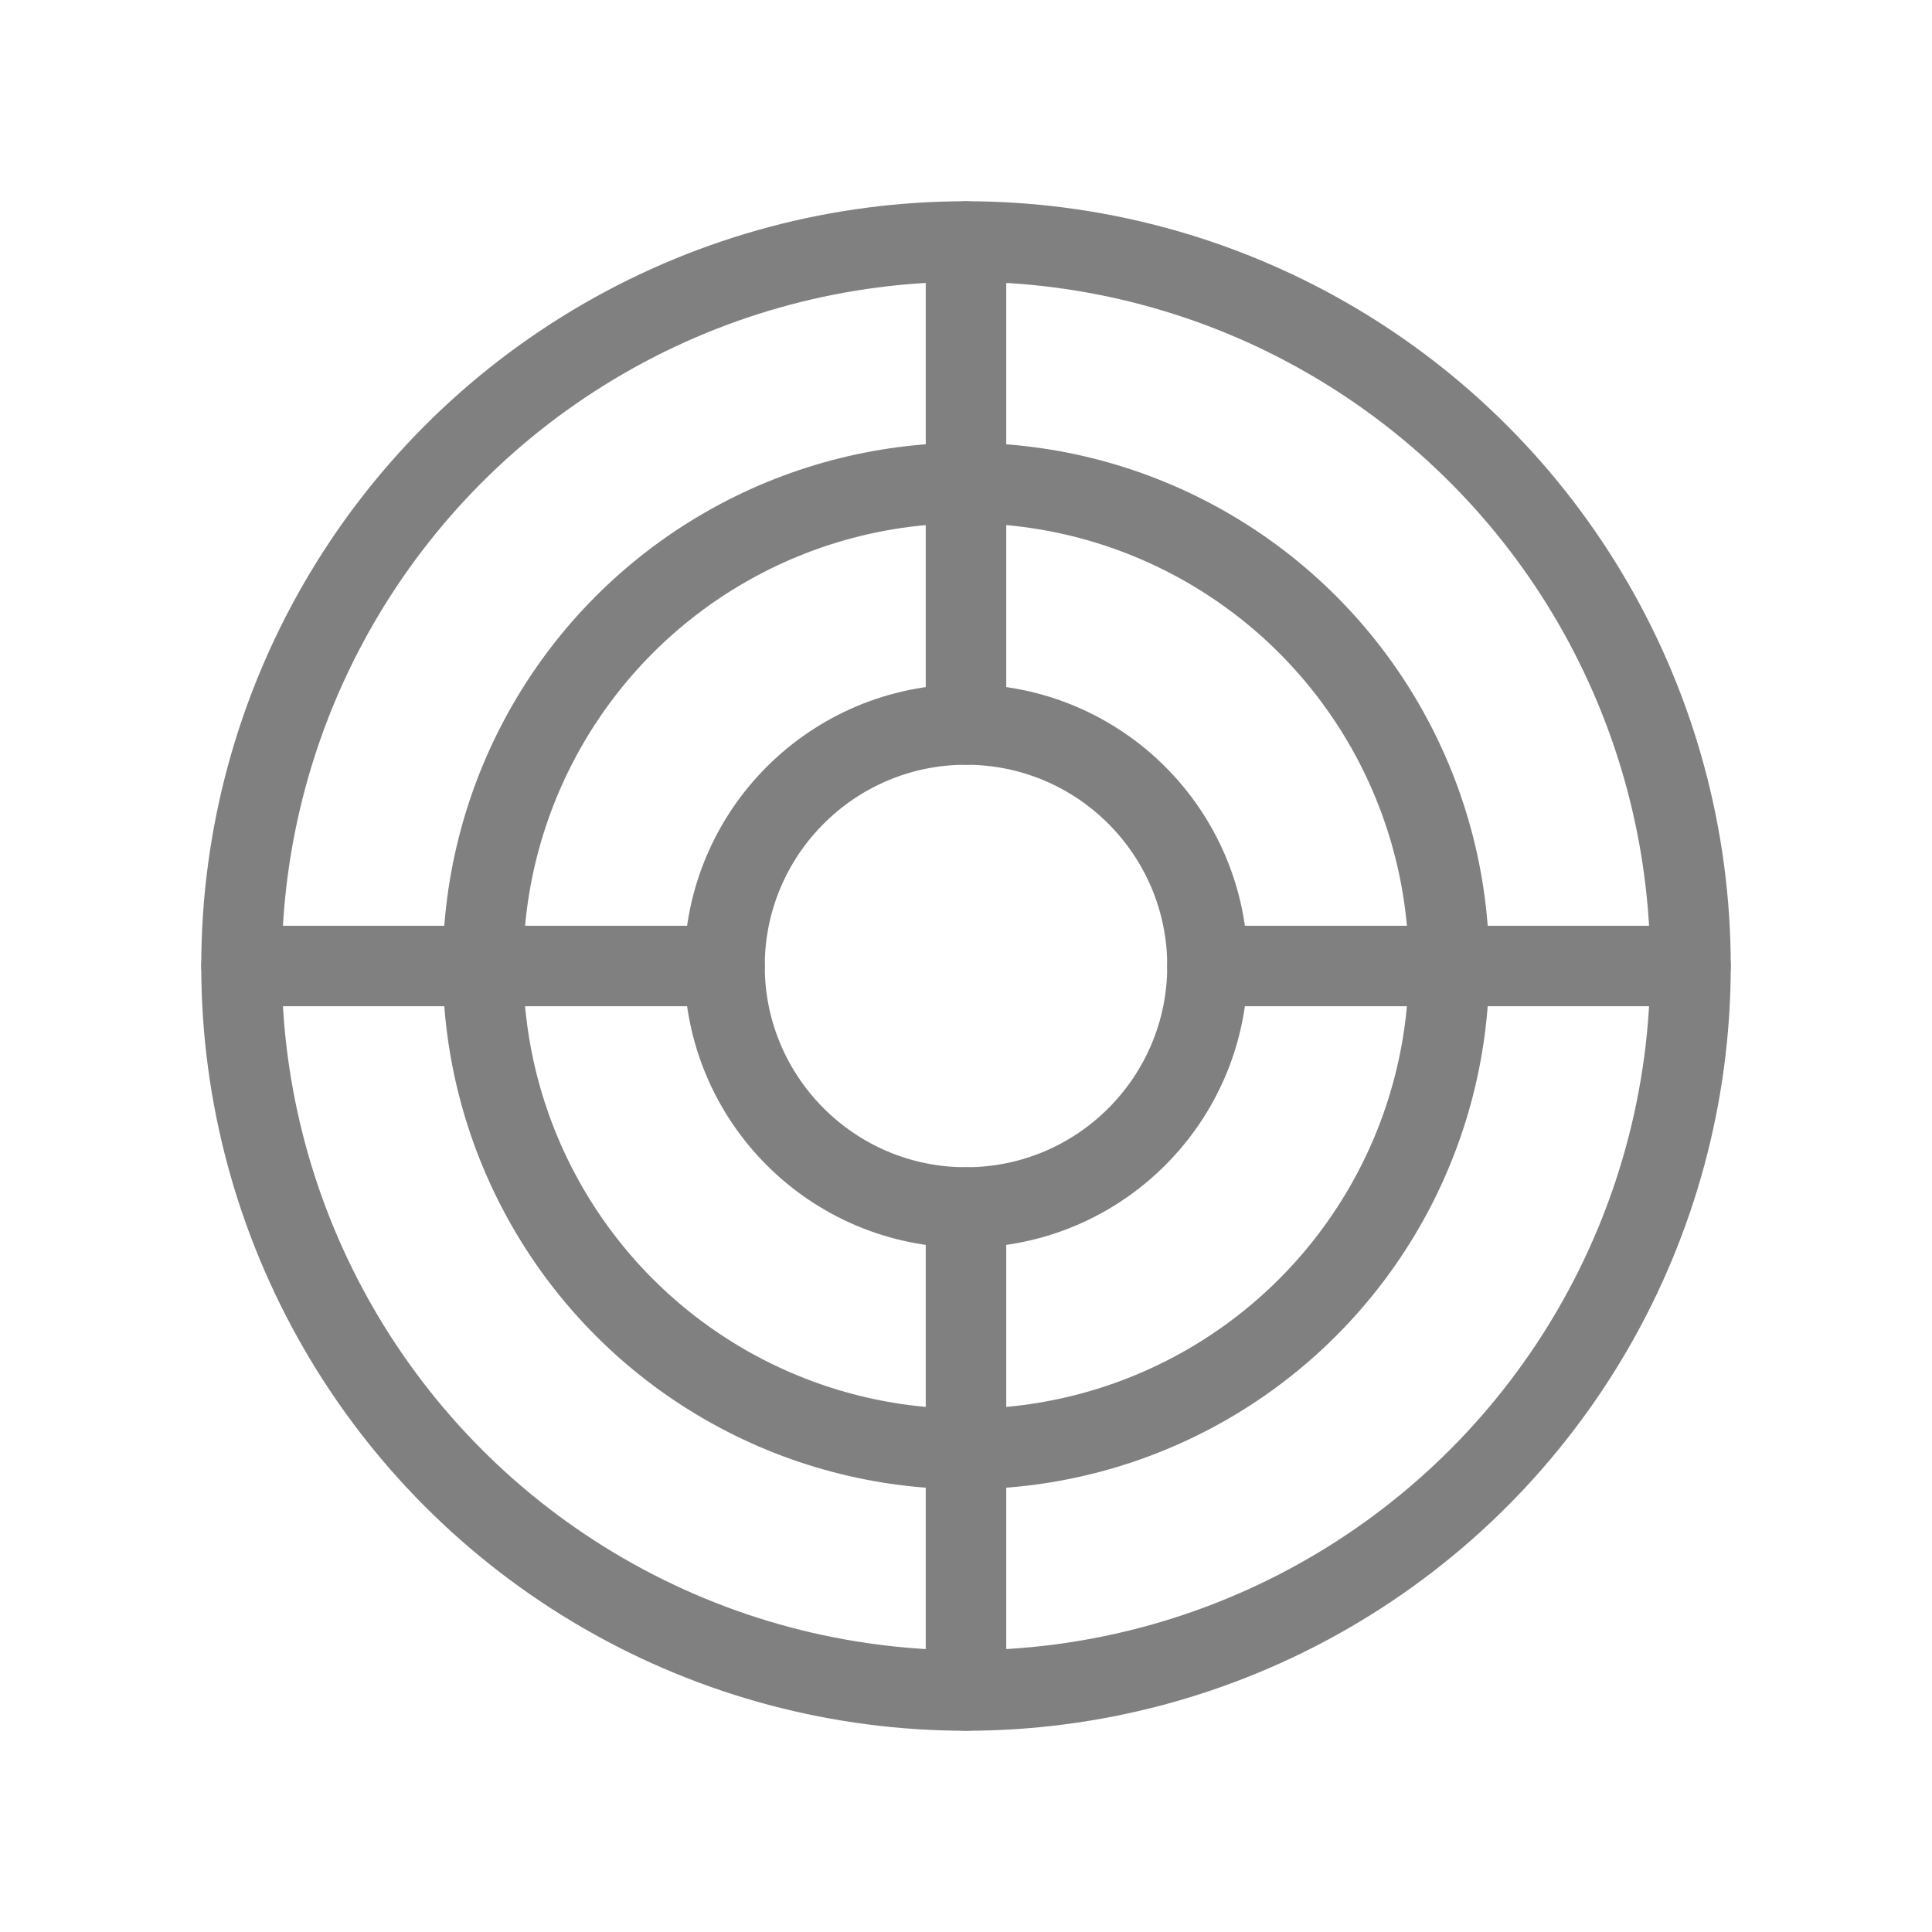
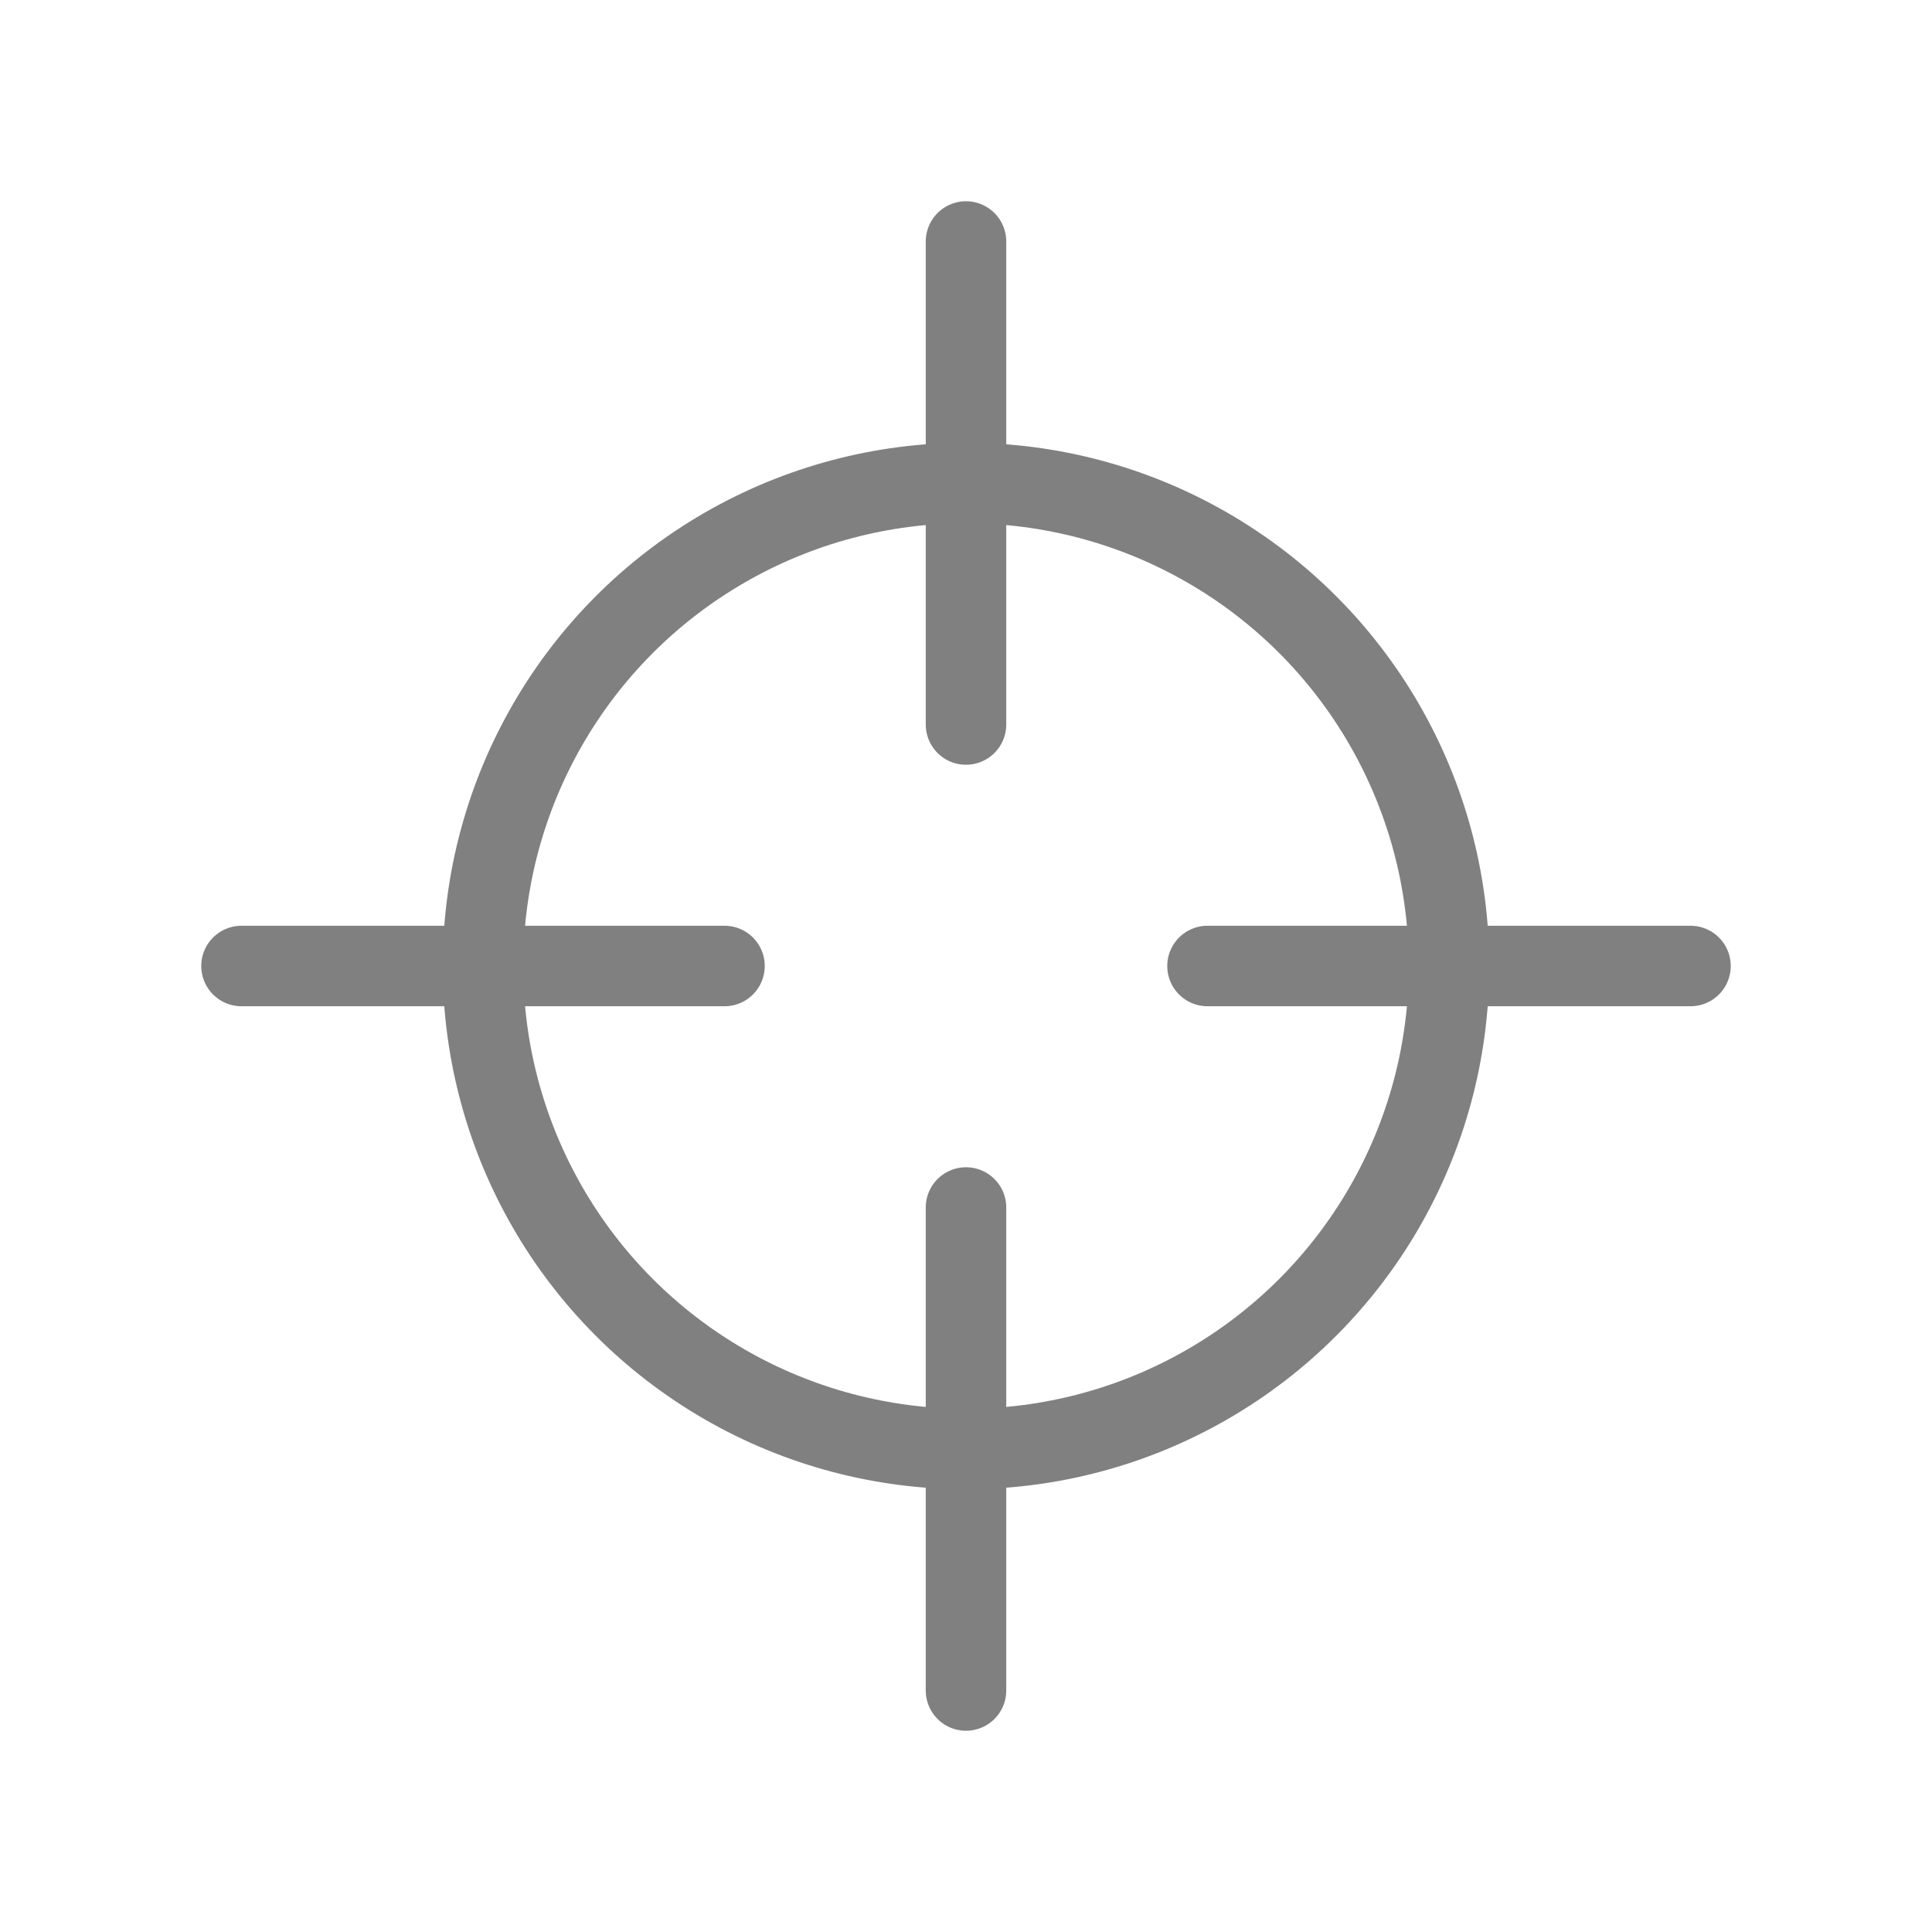
<svg xmlns="http://www.w3.org/2000/svg" viewBox="0 0 48 48">
-   <circle cx="24" cy="24" r="18" fill="none" stroke="gray" stroke-width="2" stroke-linecap="round" stroke-linejoin="round" />
  <circle cx="24" cy="24" r="12" fill="none" stroke="gray" stroke-width="2" stroke-linecap="round" stroke-linejoin="round" />
-   <circle cx="24" cy="24" r="6" fill="none" stroke="gray" stroke-width="2" stroke-linecap="round" stroke-linejoin="round" />
  <line x1="6" y1="24" x2="18" y2="24" stroke="gray" stroke-width="2" stroke-linecap="round" />
  <line x1="30" y1="24" x2="42" y2="24" stroke="gray" stroke-width="2" stroke-linecap="round" />
  <line x1="24" y1="6" x2="24" y2="18" stroke="gray" stroke-width="2" stroke-linecap="round" />
  <line x1="24" y1="30" x2="24" y2="42" stroke="gray" stroke-width="2" stroke-linecap="round" />
</svg>